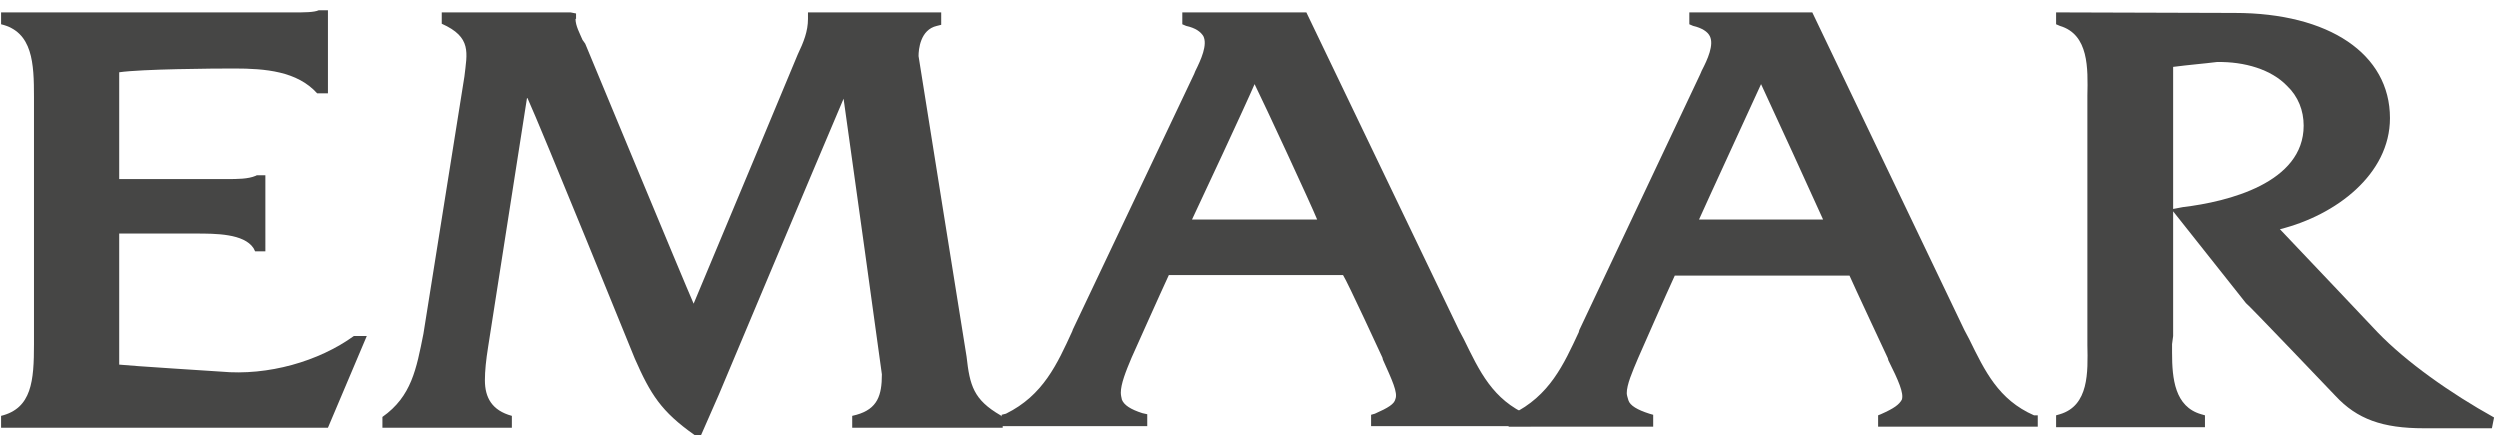
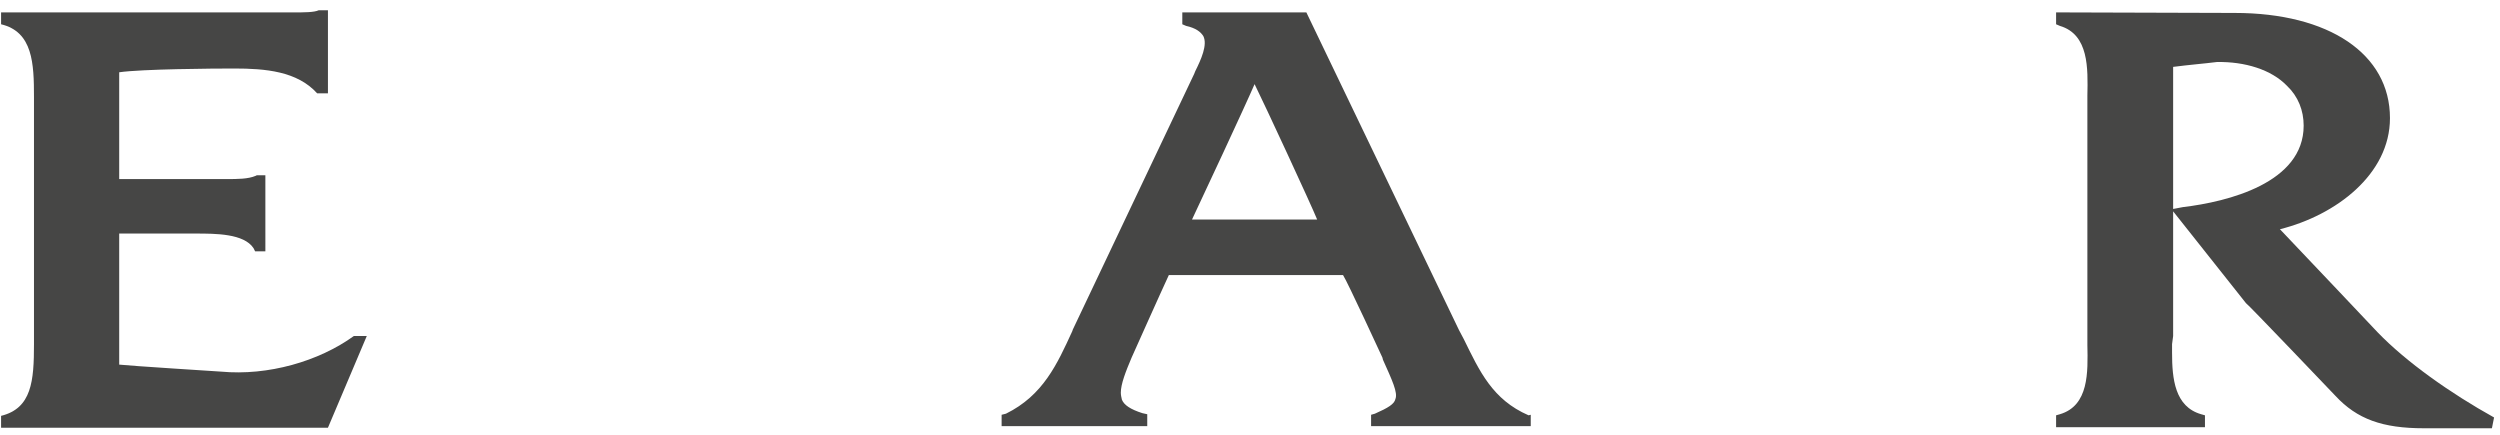
<svg xmlns="http://www.w3.org/2000/svg" id="Layer_1" x="0px" y="0px" width="463.5px" height="80.7px" viewBox="0 0 463.5 80.7" style="enable-background:new 0 0 463.5 80.7;" xml:space="preserve">
  <style type="text/css"> .st0{fill:#464645;} </style>
  <g>
    <title>Layer 1</title>
    <g>
      <path id="svg_6" class="st0" d="M65.6,62.3C59.1,67,49.7,69.7,41,68.9c0,0-17.3-1.1-18.9-1.3c0-1.6,0-22.4,0-24.3 c1.6,0,14.1,0,14.1,0c3.8,0,9,0,10.8,2.7l0.3,0.6h1.9V32.5h-1.6l-0.2,0.1C46,33.2,44,33.2,42,33.2c0,0-18.2,0-19.9,0 c0-1.7,0-18.2,0-19.8c4.1-0.6,17.4-0.7,21.3-0.7c5.8,0,11.7,0.5,15.4,4.6h2V1.9h-1.7c-0.9,0.4-2.6,0.4-4.8,0.4H0.2v2.2 C6.1,5.9,6.3,11.8,6.3,18v45.8c0,6.8-0.4,11.9-6.1,13.3v2.2h60.6l7.2-17L65.6,62.3L65.6,62.3z" />
      <path id="svg_8" class="st0" d="M283.4,77c-6.7-2.9-9.1-8.2-12-14.1l-0.9-1.7L242.2,2.3h-23v2.2l0.7,0.3c1.8,0.4,2.7,1.1,3.2,1.9 c0.8,1.6-0.4,4.3-1.5,6.5l-0.2,0.5l-22.5,47.4l-0.1,0.3c-2.8,6.1-5.4,11.9-12.3,15.3l-0.8,0.2V79h27v-2.2l-0.9-0.2 c-2.2-0.7-3.4-1.5-3.8-2.5c-0.1-0.4-0.2-0.9-0.2-1.3c0-1.6,0.9-3.9,2-6.5c0,0,5.5-12.3,6.9-15.3c1.2,0,31.1,0,32.3,0 c0.8,1.2,7.3,15.3,7.3,15.3l0.1,0.4c1.7,3.8,2.8,6.1,2.3,7.3c-0.2,0.9-1.3,1.6-3.8,2.7l-0.7,0.2V79h29.6v-2.1L283.4,77L283.4,77 L283.4,77z M221,40.7c1.2-2.5,10.2-21.8,11.6-25.1c1.7,3.4,10.6,22.6,11.6,25.1C241.6,40.7,223.8,40.7,221,40.7L221,40.7z" />
-       <path id="svg_9" class="st0" d="M377.1,77c-6.6-2.9-9.1-8.2-12-14.1l-0.9-1.7L336,2.3h-22.8v2.2l0.7,0.3c1.7,0.4,2.7,1.1,3.1,1.9 c0.8,1.6-0.4,4.3-1.5,6.4l-0.3,0.7l-22.4,47.4l-0.1,0.4c-2.8,6-5.4,11.8-12.4,15.2l-0.6,0.2v2.1h26.8v-2.2l-0.7-0.2 c-2.2-0.7-3.6-1.5-3.9-2.5c-0.1-0.4-0.3-0.9-0.3-1.3c0-1.6,1-3.9,2.1-6.5c0,0,5.4-12.3,6.8-15.3c1.2,0,31.2,0,32.4,0 c0.5,1.2,7.1,15.3,7.1,15.3l0.1,0.4c1.9,3.8,2.9,6.1,2.5,7.3c-0.5,0.9-1.4,1.6-3.9,2.7l-0.5,0.2v2.1h29.6V77H377.1L377.1,77 L377.1,77z M315,40.7c1.1-2.5,10-21.8,11.5-25.1c1.6,3.4,10.4,22.6,11.5,25.1C335.3,40.7,317.5,40.7,315,40.7L315,40.7z" />
-       <path id="svg_10" class="st0" d="M86.1,14.2l-7.6,47.7c-1.3,6.5-2.2,11.6-7.6,15.4v2h24v-2.2c-3.7-1-5-3.4-5-6.6 c0-1.7,0.2-3.7,0.6-6.2c0,0,5.5-35.1,7.2-46.1h0.1c2.4,5.2,19.9,48.3,19.9,48.3c2.9,6.6,4.9,9.8,11,14.1l1,0.7l3.6-8.2 c0,0,17.9-42.6,23.1-54.8c0.9,6.2,7.1,51,7.1,51.1c0,3.9-0.8,6.4-4.7,7.5l-0.8,0.2v2.2h27.9v-2l-0.4-0.3c-5-2.9-5.7-5.5-6.3-10.9 c0,0-8.6-53.7-8.9-55.7c0-1.2,0.3-4.9,3.4-5.6l0.8-0.2V2.3h-24.7v1.2c0,2.3-0.8,4.3-1.9,6.6c0,0-15.5,37.2-19.3,46.2 c-1.6-3.6-20.1-48.2-20.1-48.2L108,7.4c-0.5-1.2-1.3-2.6-1.3-3.9h0.1v-1l-1-0.2H81.9v2.1C87.5,6.9,86.6,9.8,86.1,14.2L86.1,14.2z" />
    </g>
  </g>
  <path id="svg_7" class="st0" d="M382.1,2.3h-0.9v2.2l0.7,0.3c5.4,1.6,5.2,7.9,5.1,12.9V64c0.1,5,0.3,11.2-5.1,12.8l-0.7,0.2v2.2 h27.6V77l-0.7-0.2c-4.9-1.4-5.4-6.6-5.4-11.4c0-0.4,0-1.1,0-1.6l0.2-1.5c0,0,0-48.2,0-49.9c3.1-0.4,5.7-0.6,8.1-0.9 c5.2-0.1,10.1,1.4,13,4.4c2.1,2,3.1,4.6,3.1,7.4c0,10.6-14,14.1-22.4,15.1l-2.1,0.4l13.8,17.4c0.2,0,16.6,17.2,16.6,17.2 c4,4.3,8.7,6,16.4,6H462l0.4-2c-8.1-4.5-16.3-10.3-21.6-15.8c0,0-13.8-14.6-18.1-19.1c10.4-2.6,20.4-10.2,20.4-20.6 c0-11.9-11.3-19.5-28.8-19.5L382.1,2.3L382.1,2.3L382.1,2.3z" />
</svg>